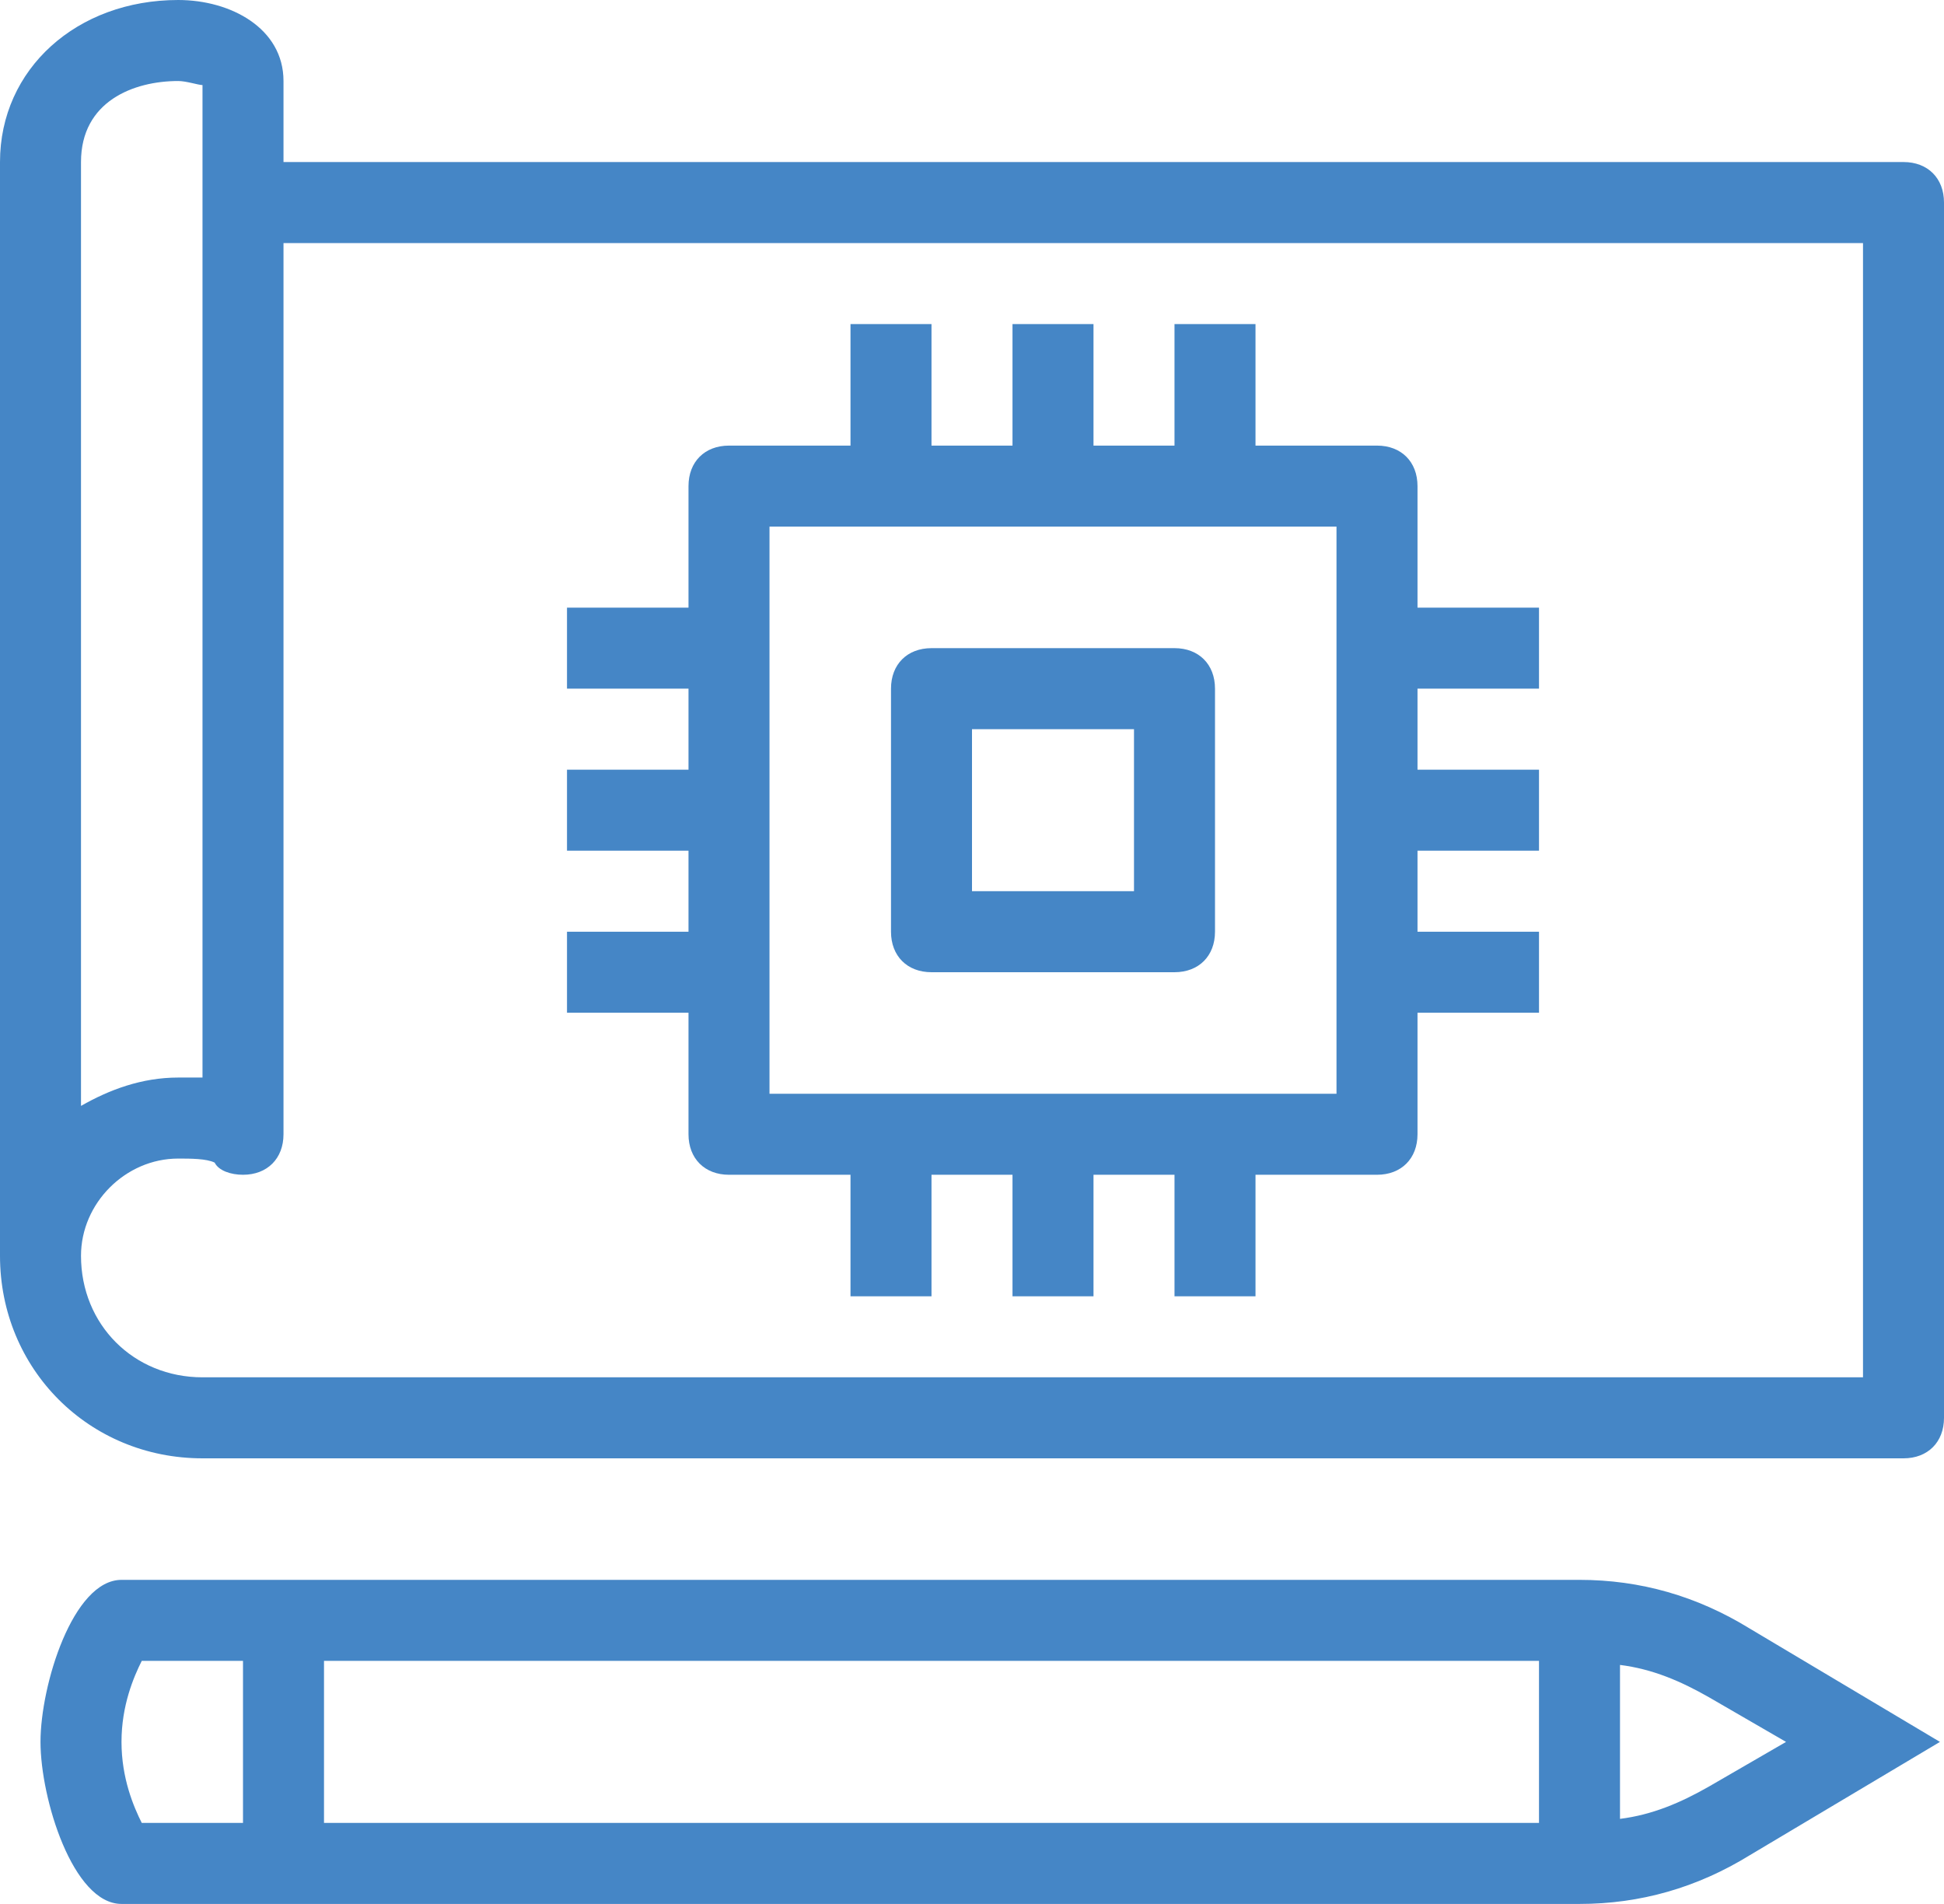
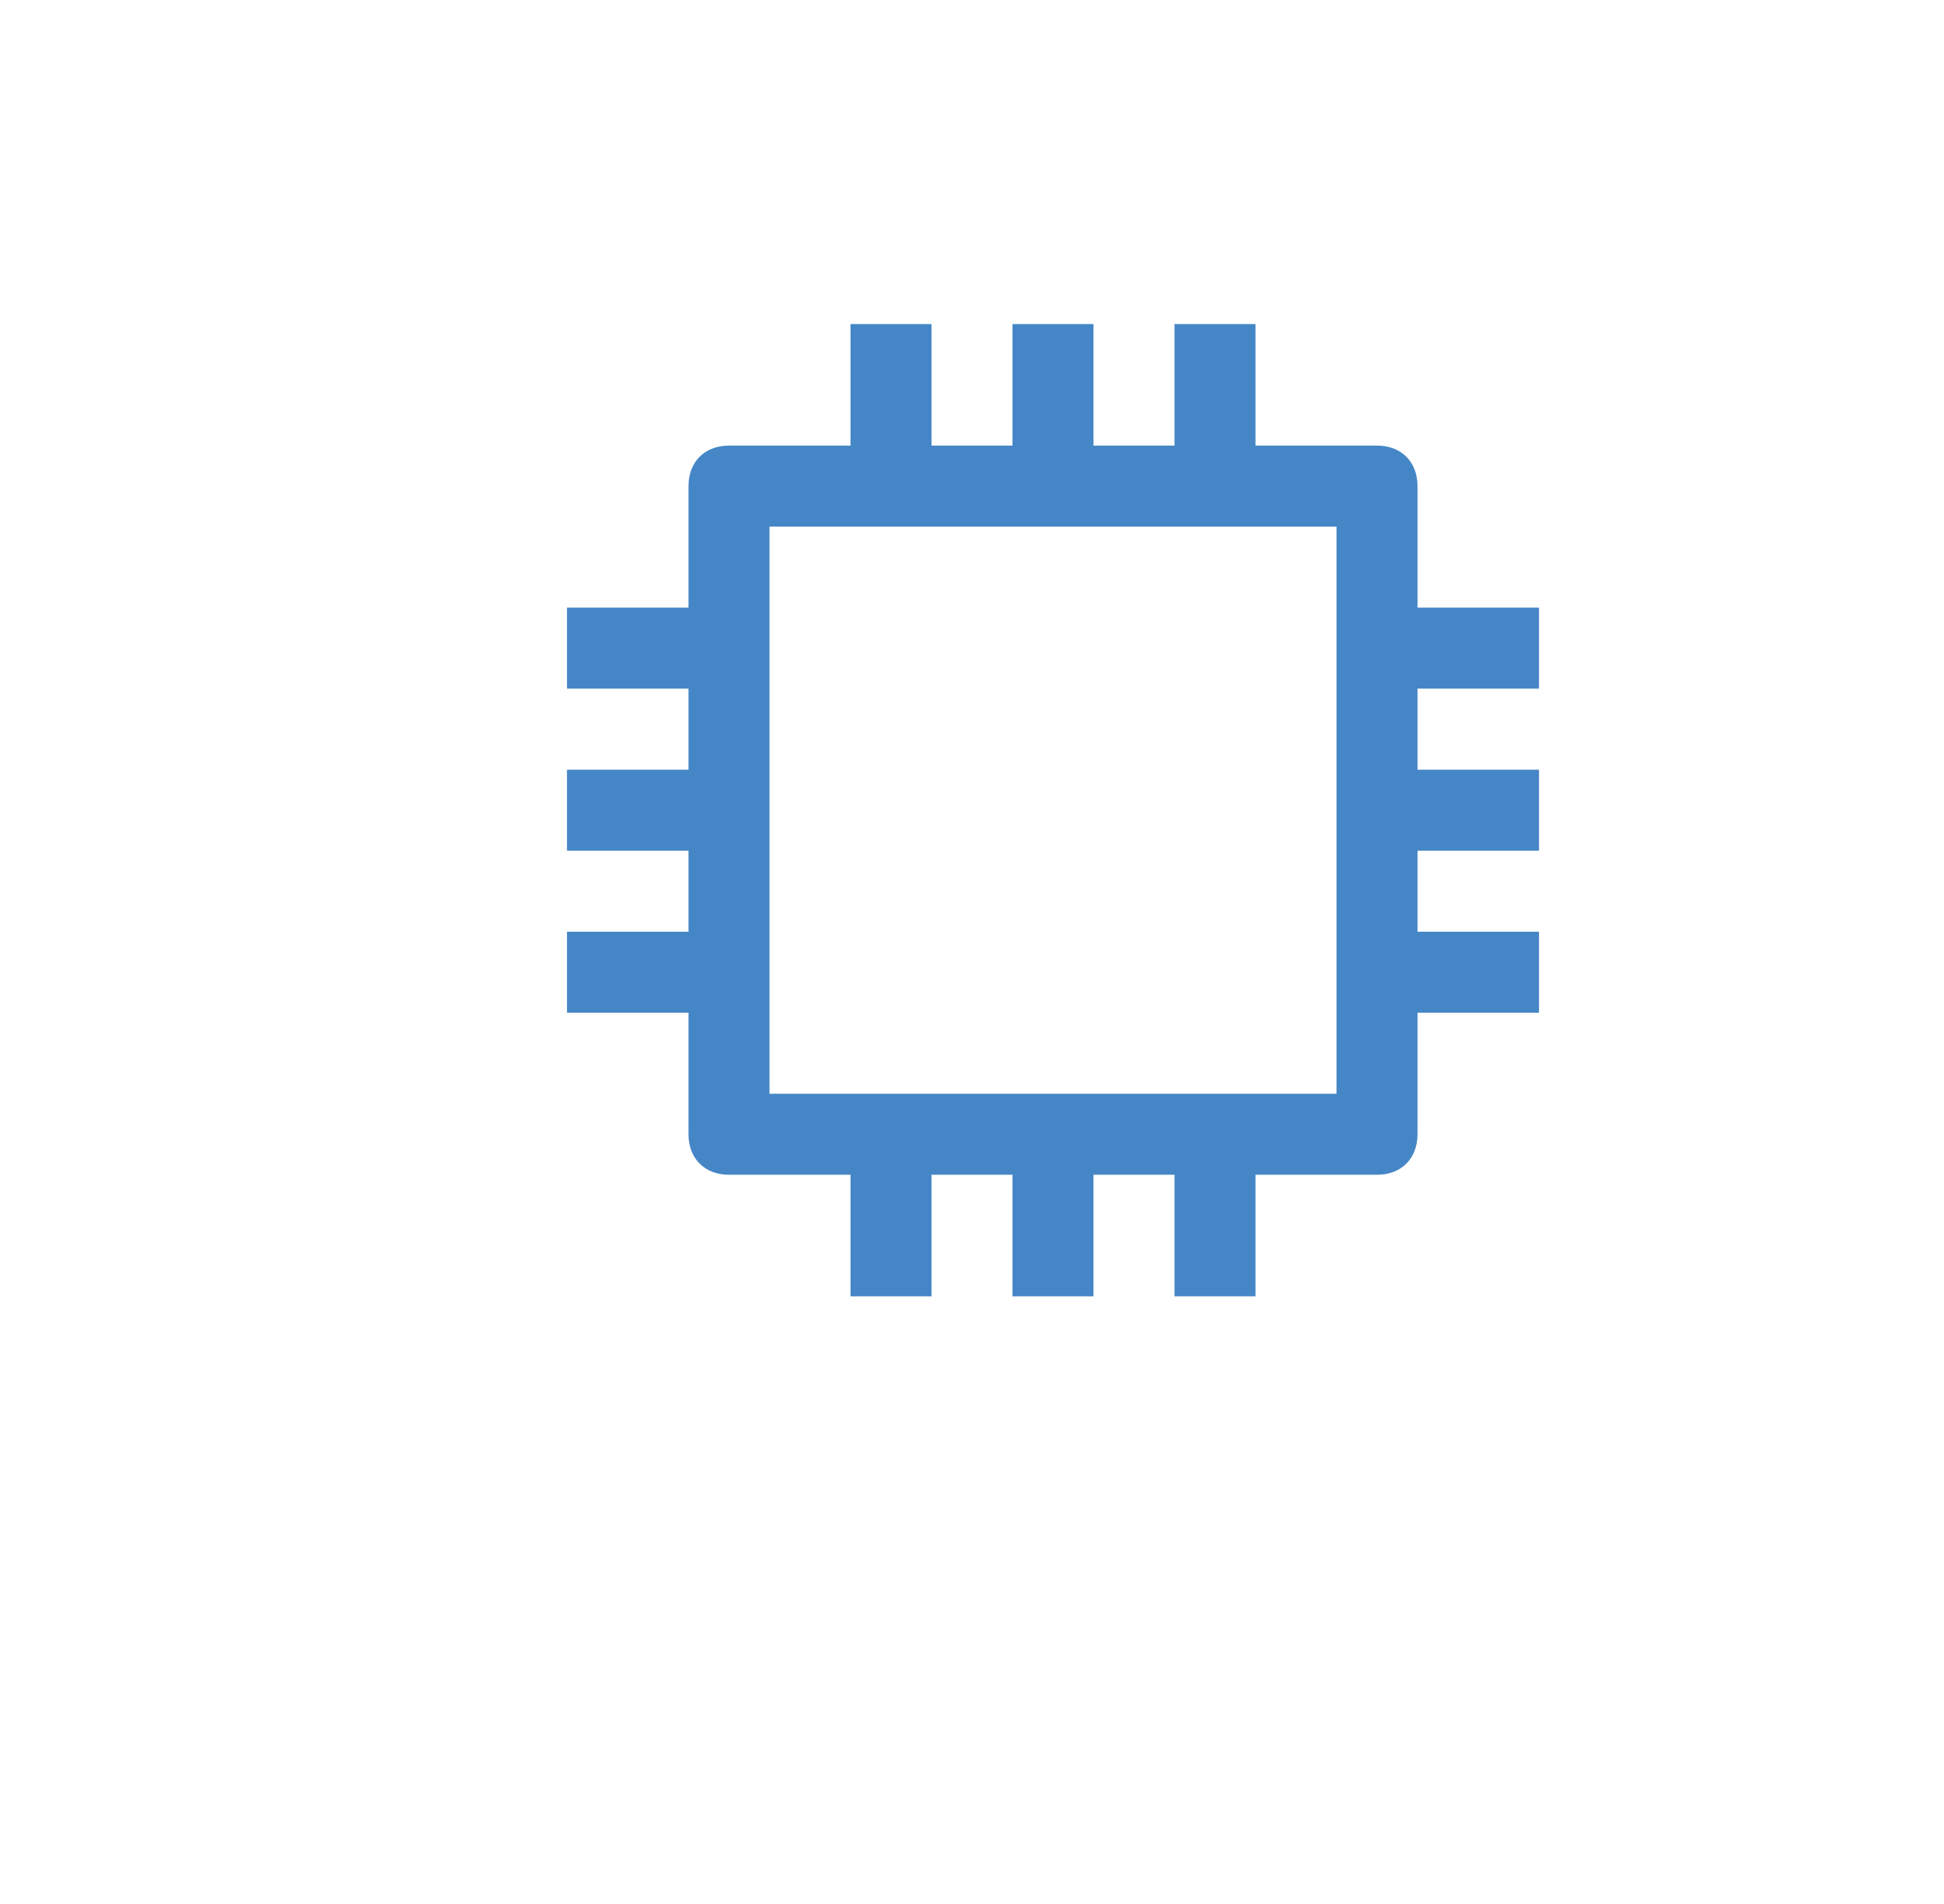
<svg xmlns="http://www.w3.org/2000/svg" version="1.1" id="Layer_1" x="0px" y="0px" width="48px" height="47px" viewBox="0 0 48 47" style="enable-background:new 0 0 48 47;" xml:space="preserve">
  <style type="text/css">
	.st0{fill:#4586C6;}
</style>
  <g>
-     <path class="st0" d="M47,4H7V2c0-1.3-1.3-2-2.6-2C1.9,0,0,1.7,0,4v27c0,2.8,2.2,5,5,5h42c0.6,0,1-0.4,1-1V5C48,4.4,47.6,4,47,4z    M2,4c0-1.5,1.3-2,2.4-2C4.6,2,4.9,2.1,5,2.1v24.5c-0.2,0-0.4,0-0.6,0c-0.9,0-1.7,0.3-2.4,0.7V4z M46,34H5c-1.7,0-3-1.3-3-3   c0-1.3,1.1-2.4,2.4-2.4c0.3,0,0.7,0,0.9,0.1C5.4,28.9,5.7,29,6,29c0.6,0,1-0.4,1-1V6h39V34z" />
-     <path class="st0" d="M39,39H3c-1.2,0-2,2.6-2,4s0.8,4,2,4h36c1.5,0,2.9-0.4,4.2-1.2l4.7-2.8l-4.7-2.8C41.9,39.4,40.5,39,39,39z    M38,45H8v-4h30V45z M3,43c0-0.9,0.3-1.6,0.5-2H6v4H3.5C3.3,44.6,3,43.9,3,43z M42.2,44.1c-0.7,0.4-1.4,0.7-2.2,0.8v-3.8   c0.8,0.1,1.5,0.4,2.2,0.8l1.9,1.1L42.2,44.1z" />
    <path class="st0" d="M14,23v2h3v3c0,0.6,0.4,1,1,1h3v3h2v-3h2v3h2v-3h2v3h2v-3h3c0.6,0,1-0.4,1-1v-3h3v-2h-3v-2h3v-2h-3v-2h3v-2h-3   v-3c0-0.6-0.4-1-1-1h-3V8h-2v3h-2V8h-2v3h-2V8h-2v3h-3c-0.6,0-1,0.4-1,1v3h-3v2h3v2h-3v2h3v2H14z M19,13h14v14H19V13z" />
-     <path class="st0" d="M29,16h-6c-0.6,0-1,0.4-1,1v6c0,0.6,0.4,1,1,1h6c0.6,0,1-0.4,1-1v-6C30,16.4,29.6,16,29,16z M28,22h-4v-4h4V22   z" />
  </g>
</svg>